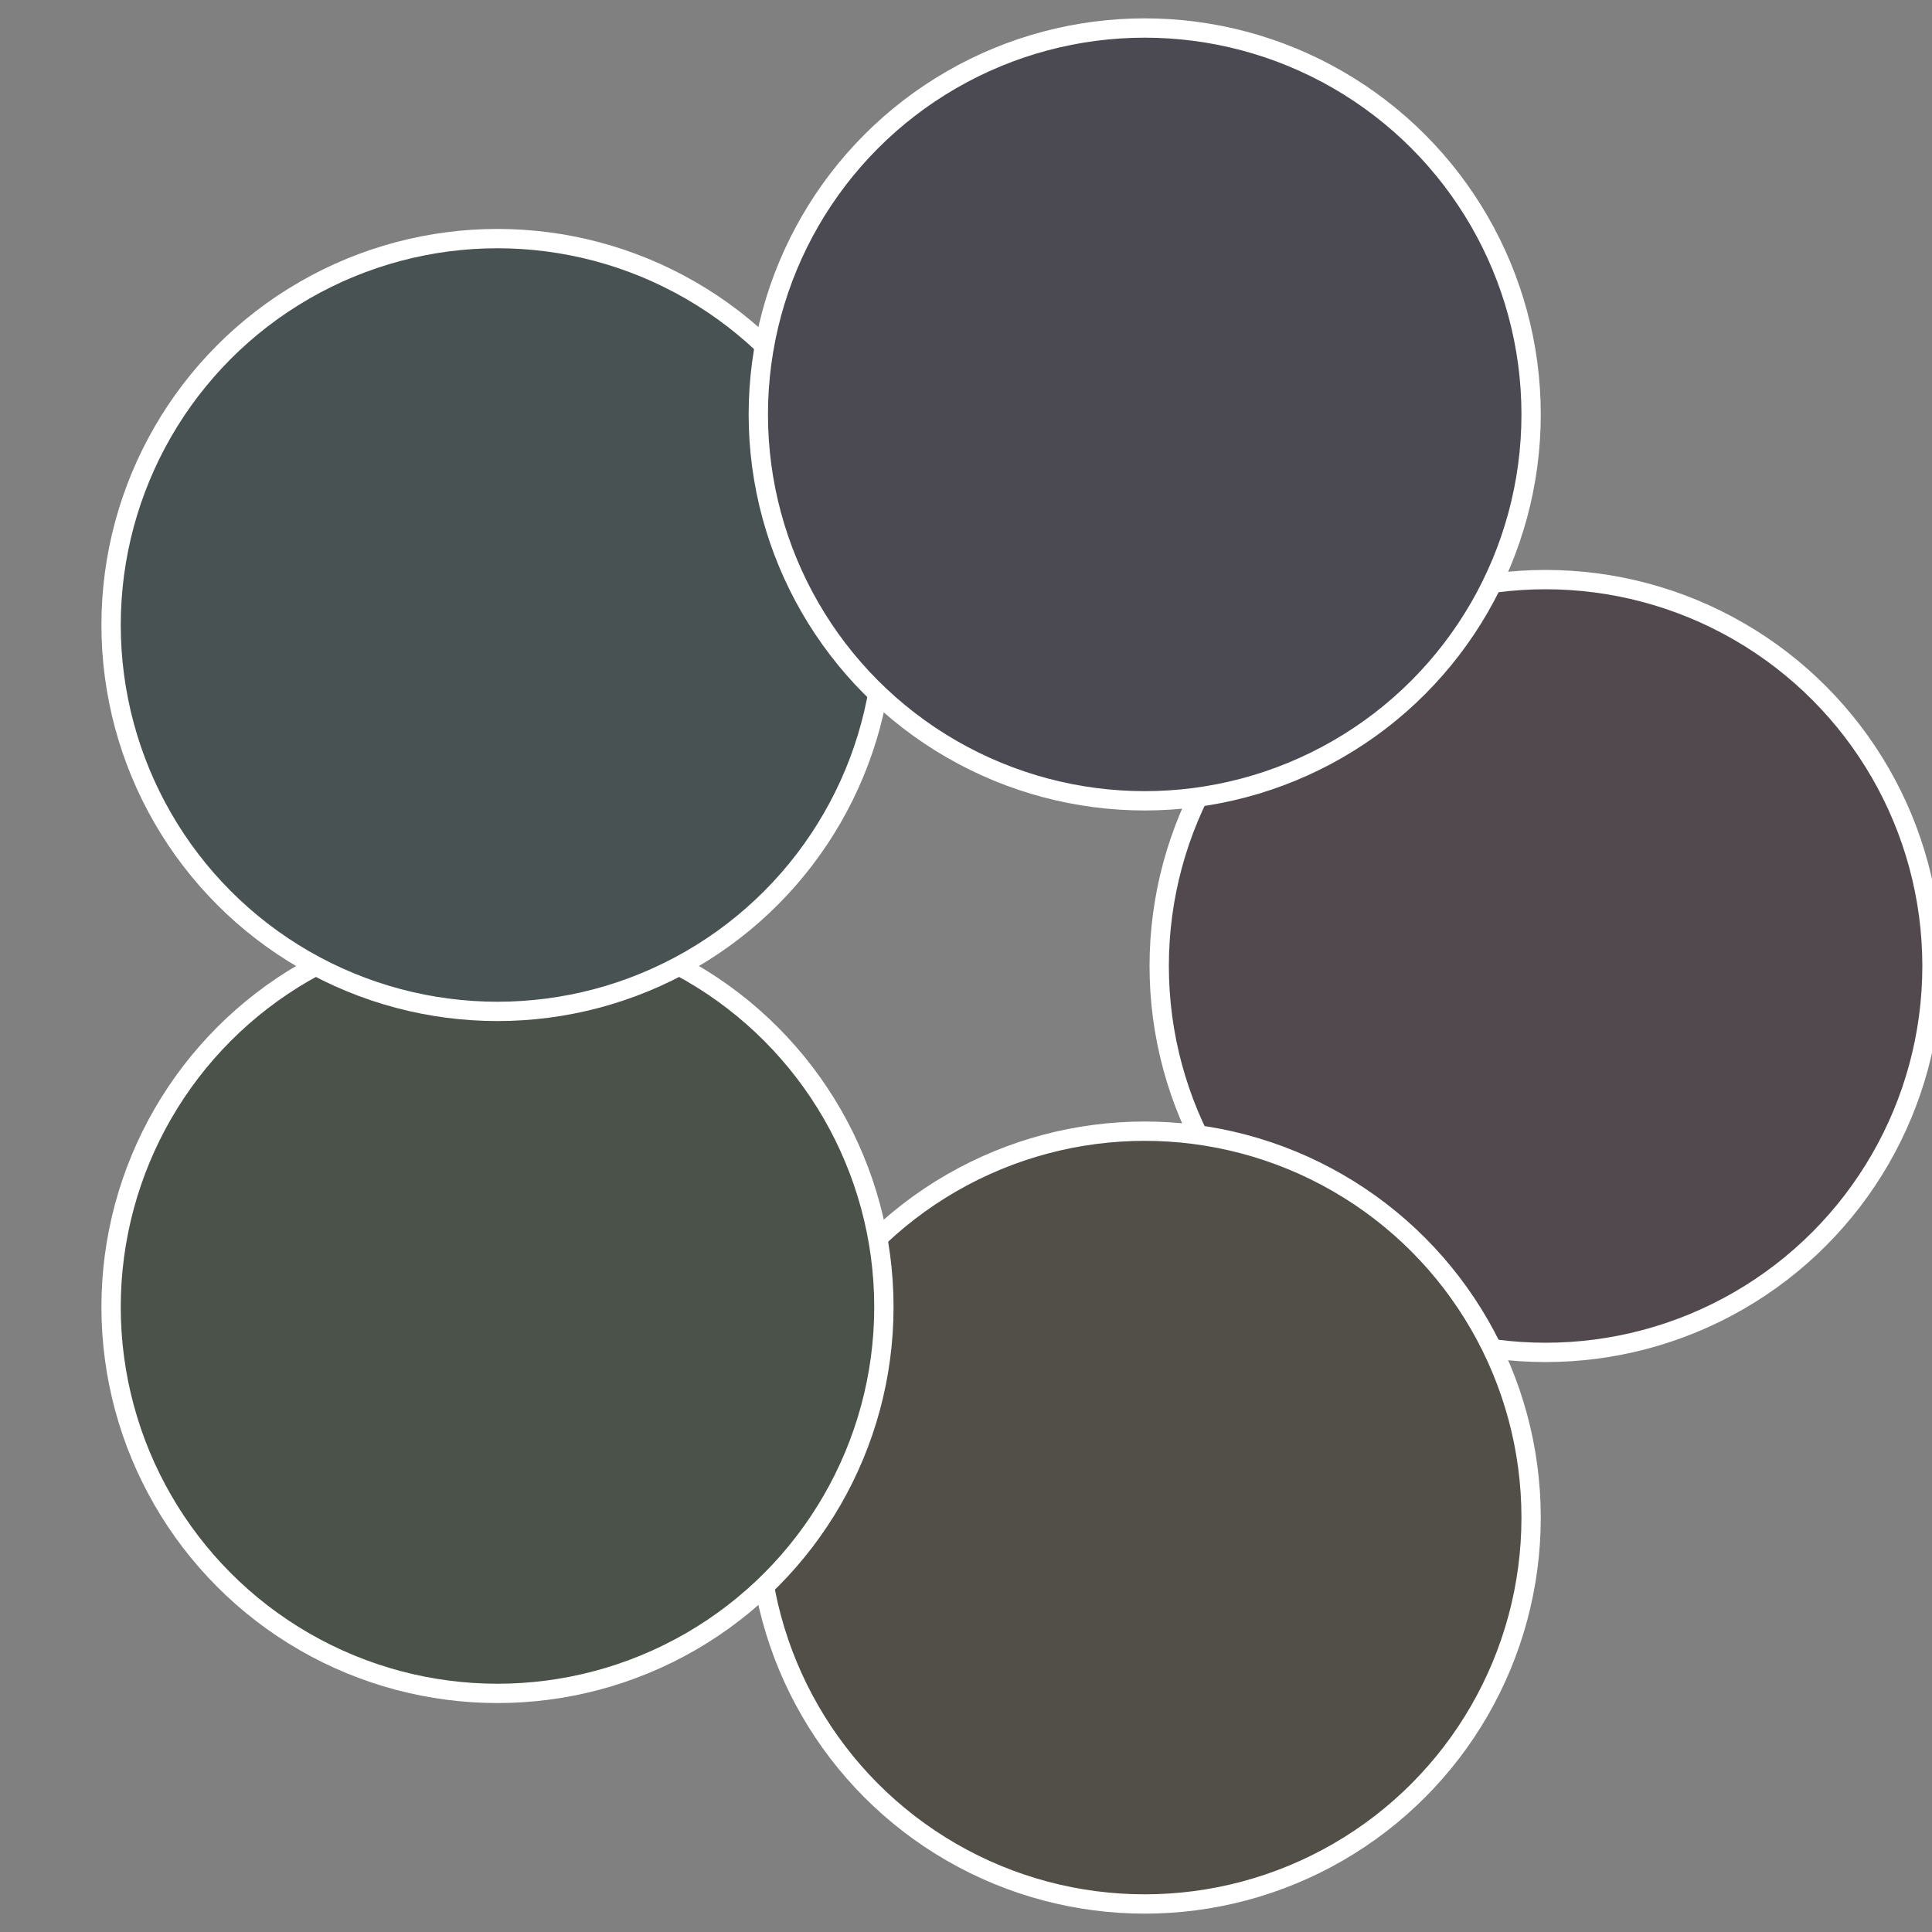
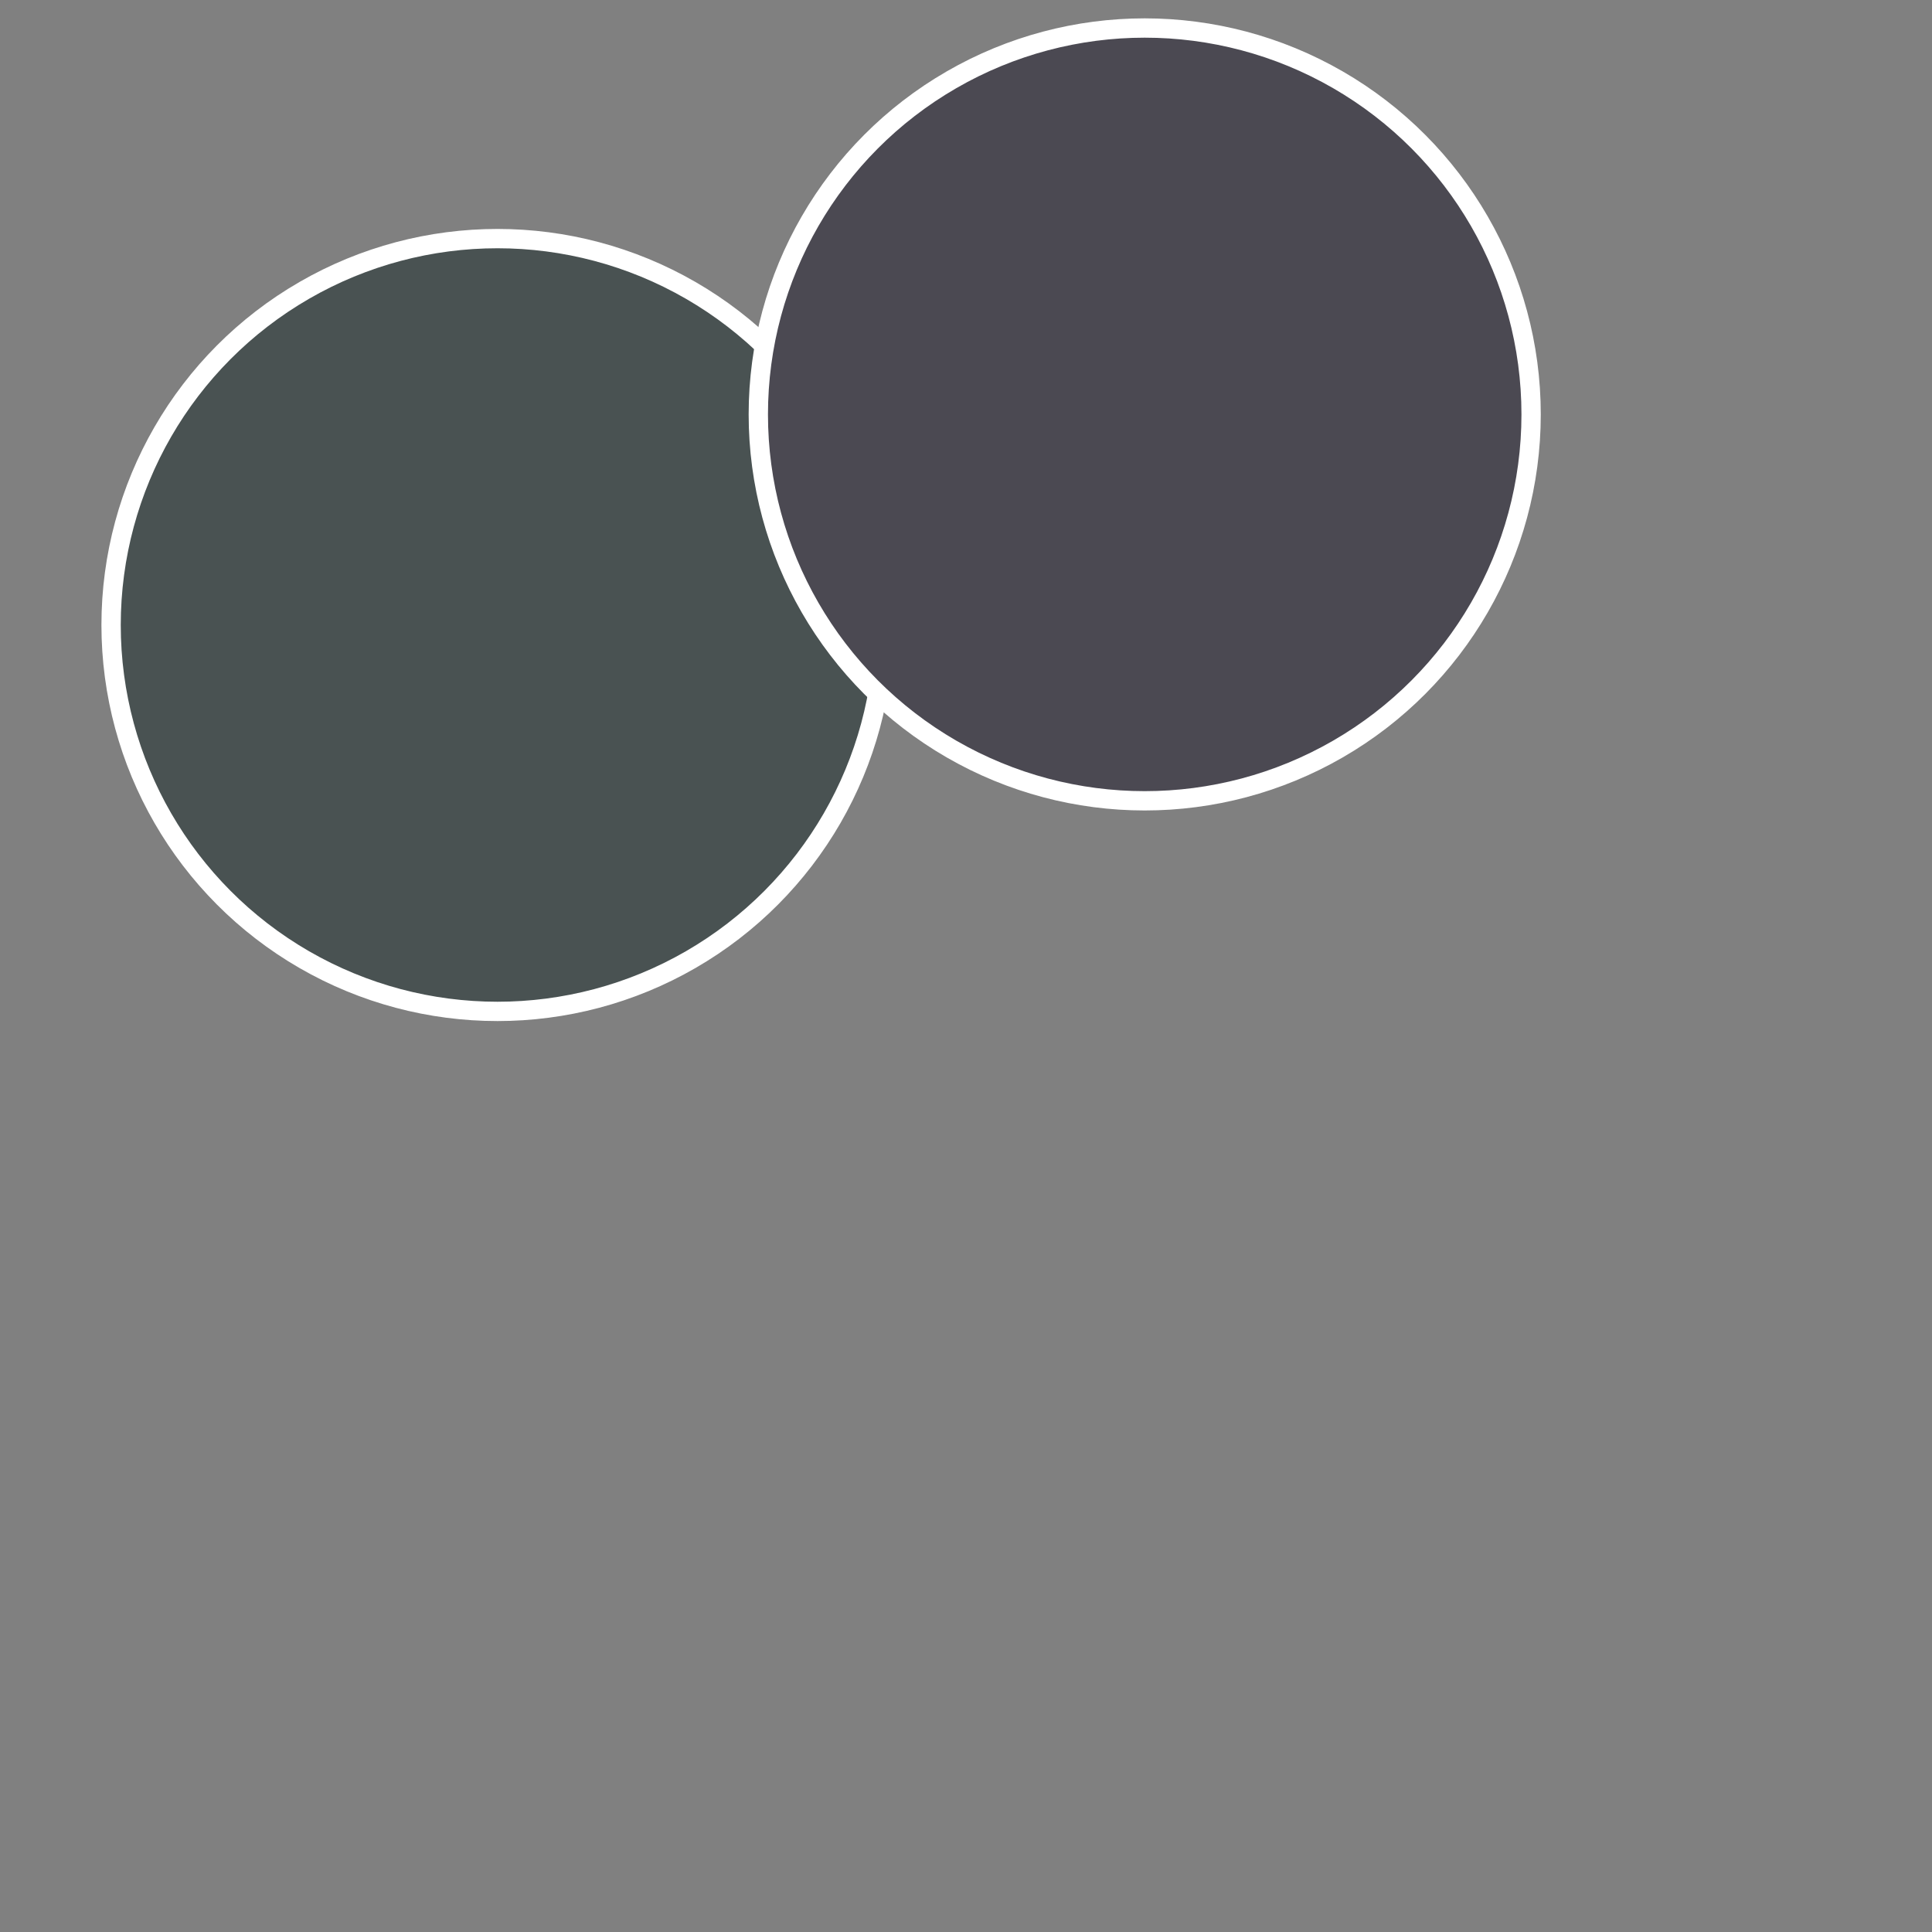
<svg xmlns="http://www.w3.org/2000/svg" width="500" height="500" viewBox="-1 -1 2 2">
  <rect x="-1" y="-1" width="2" height="2" fill="#808080" stroke="none" />
-   <circle cx="0.6" cy="0" r="0.4" fill="#52494e" stroke="#fff" stroke-width="1%" />
-   <circle cx="0.185" cy="0.571" r="0.4" fill="#524f49" stroke="#fff" stroke-width="1%" />
-   <circle cx="-0.485" cy="0.353" r="0.4" fill="#4b5249" stroke="#fff" stroke-width="1%" />
  <circle cx="-0.485" cy="-0.353" r="0.4" fill="#495252" stroke="#fff" stroke-width="1%" />
  <circle cx="0.185" cy="-0.571" r="0.4" fill="#4b4952" stroke="#fff" stroke-width="1%" />
</svg>